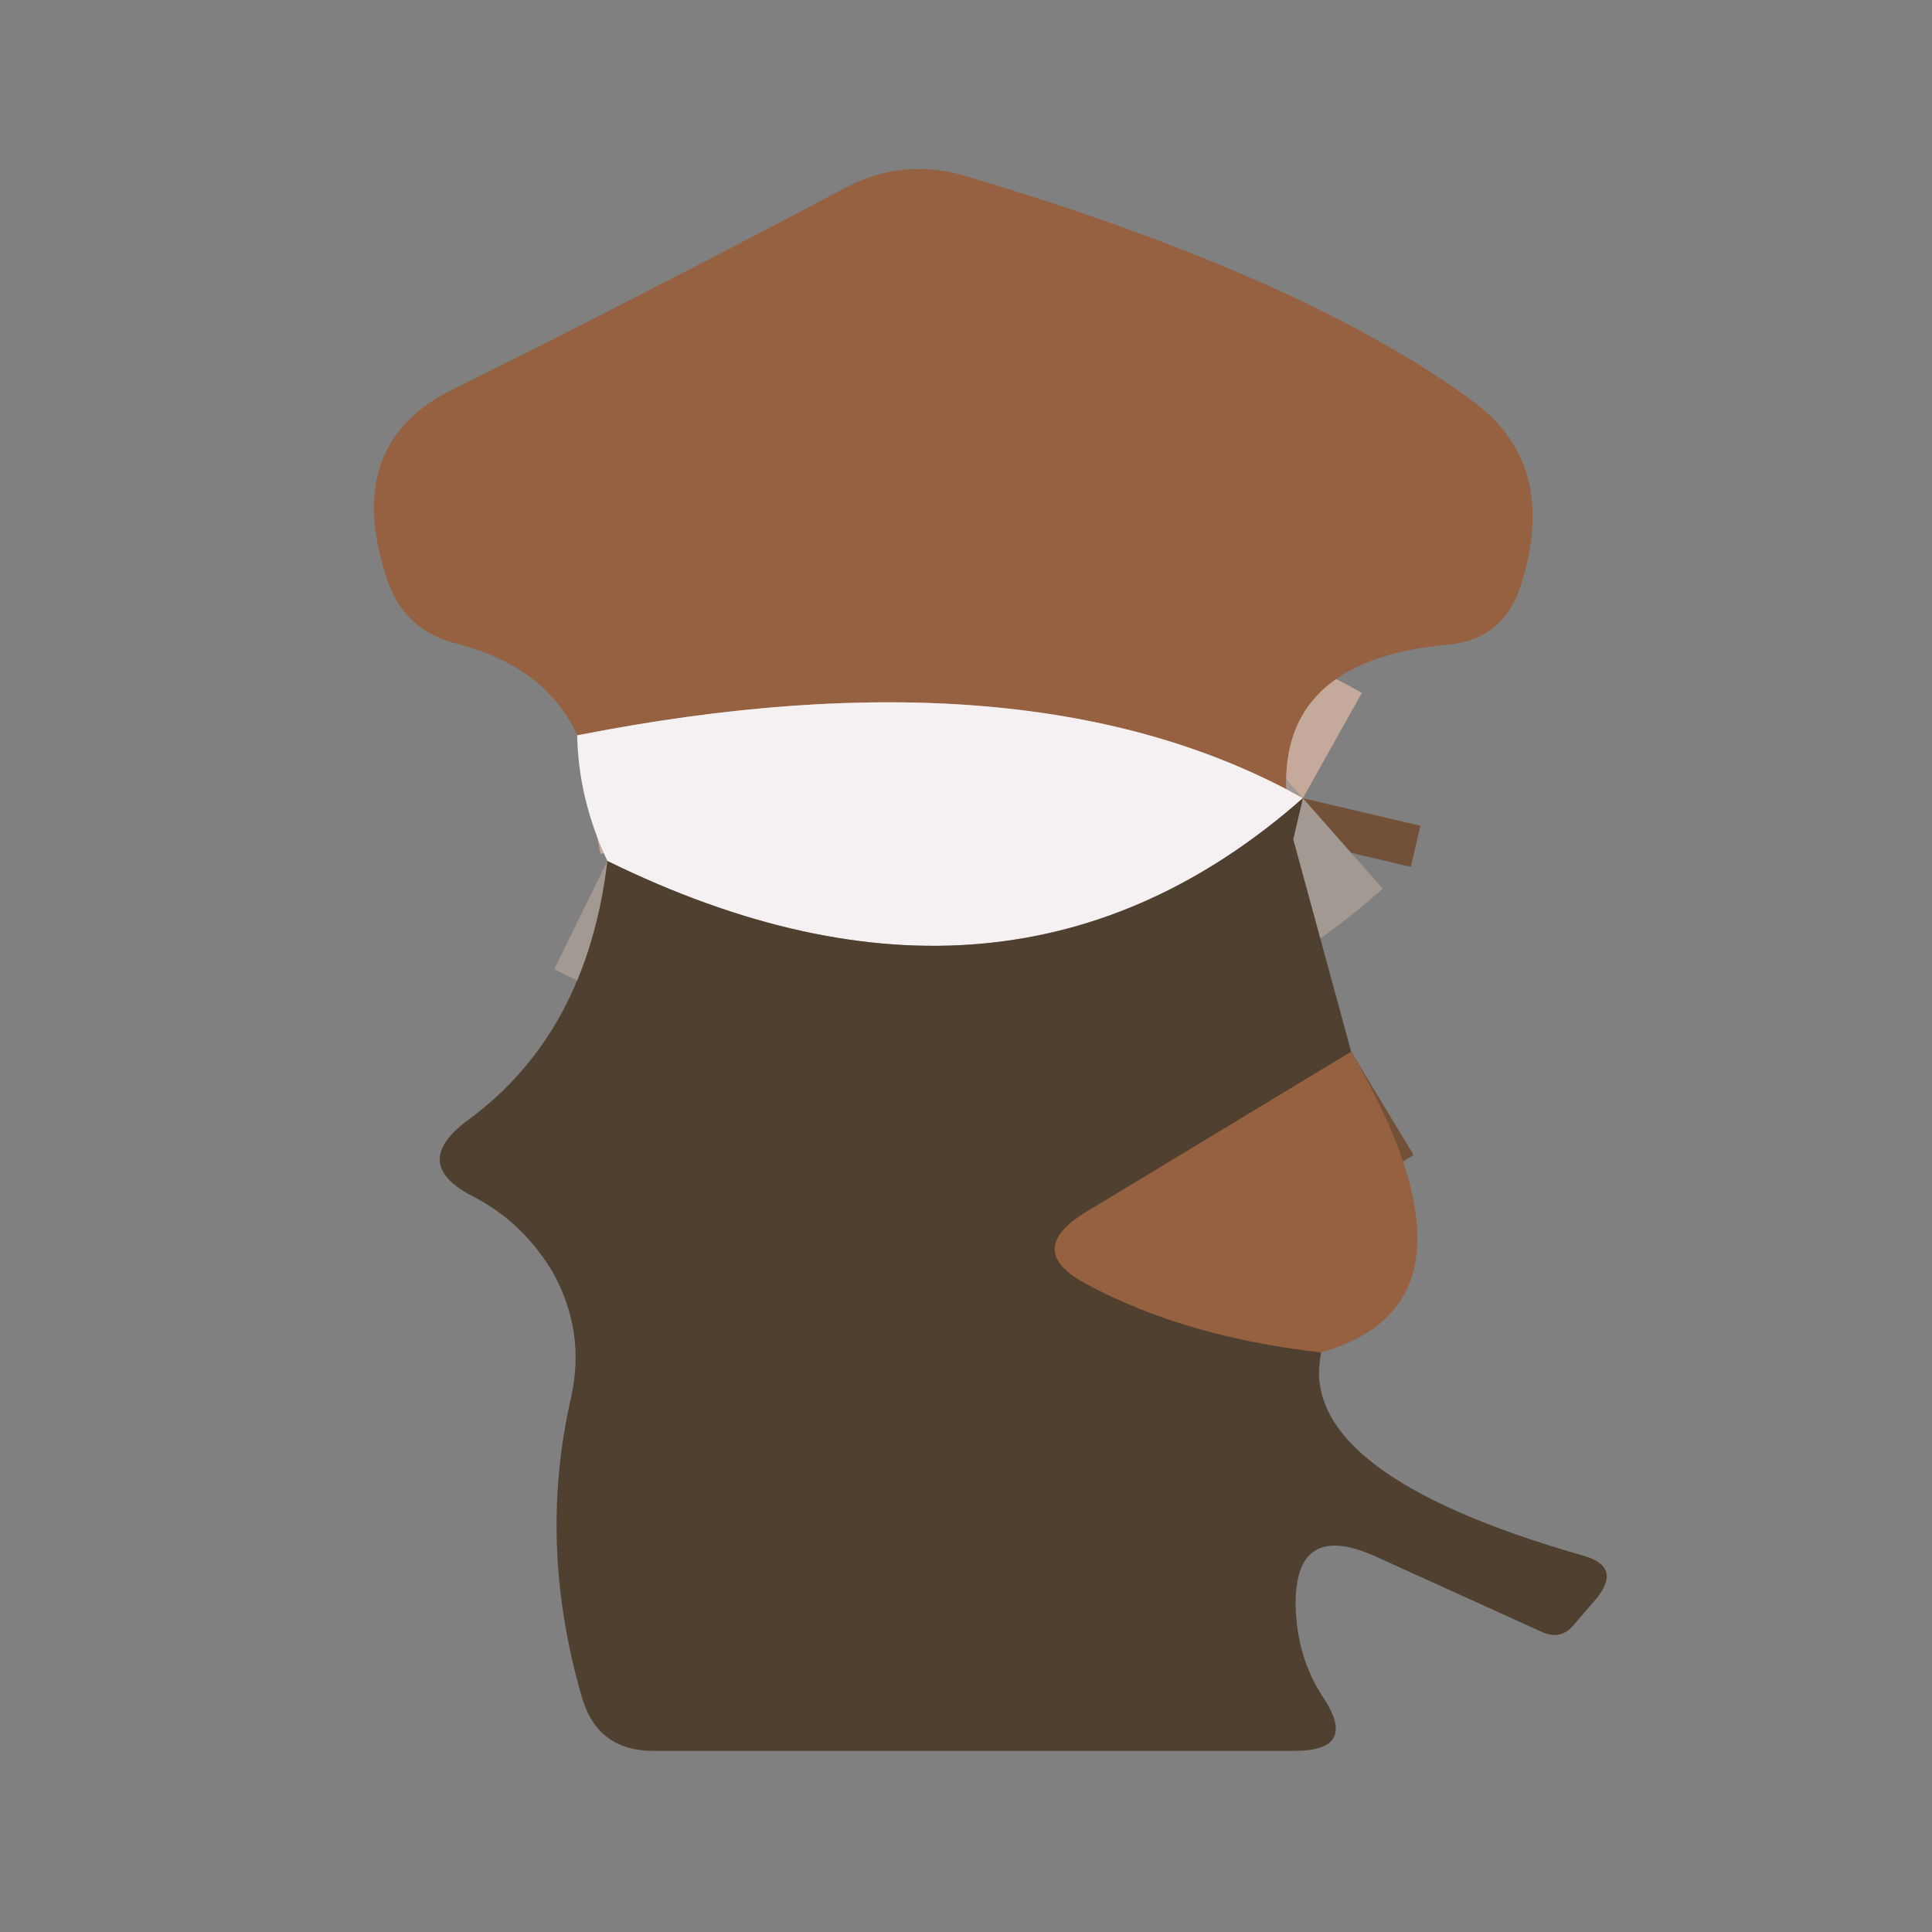
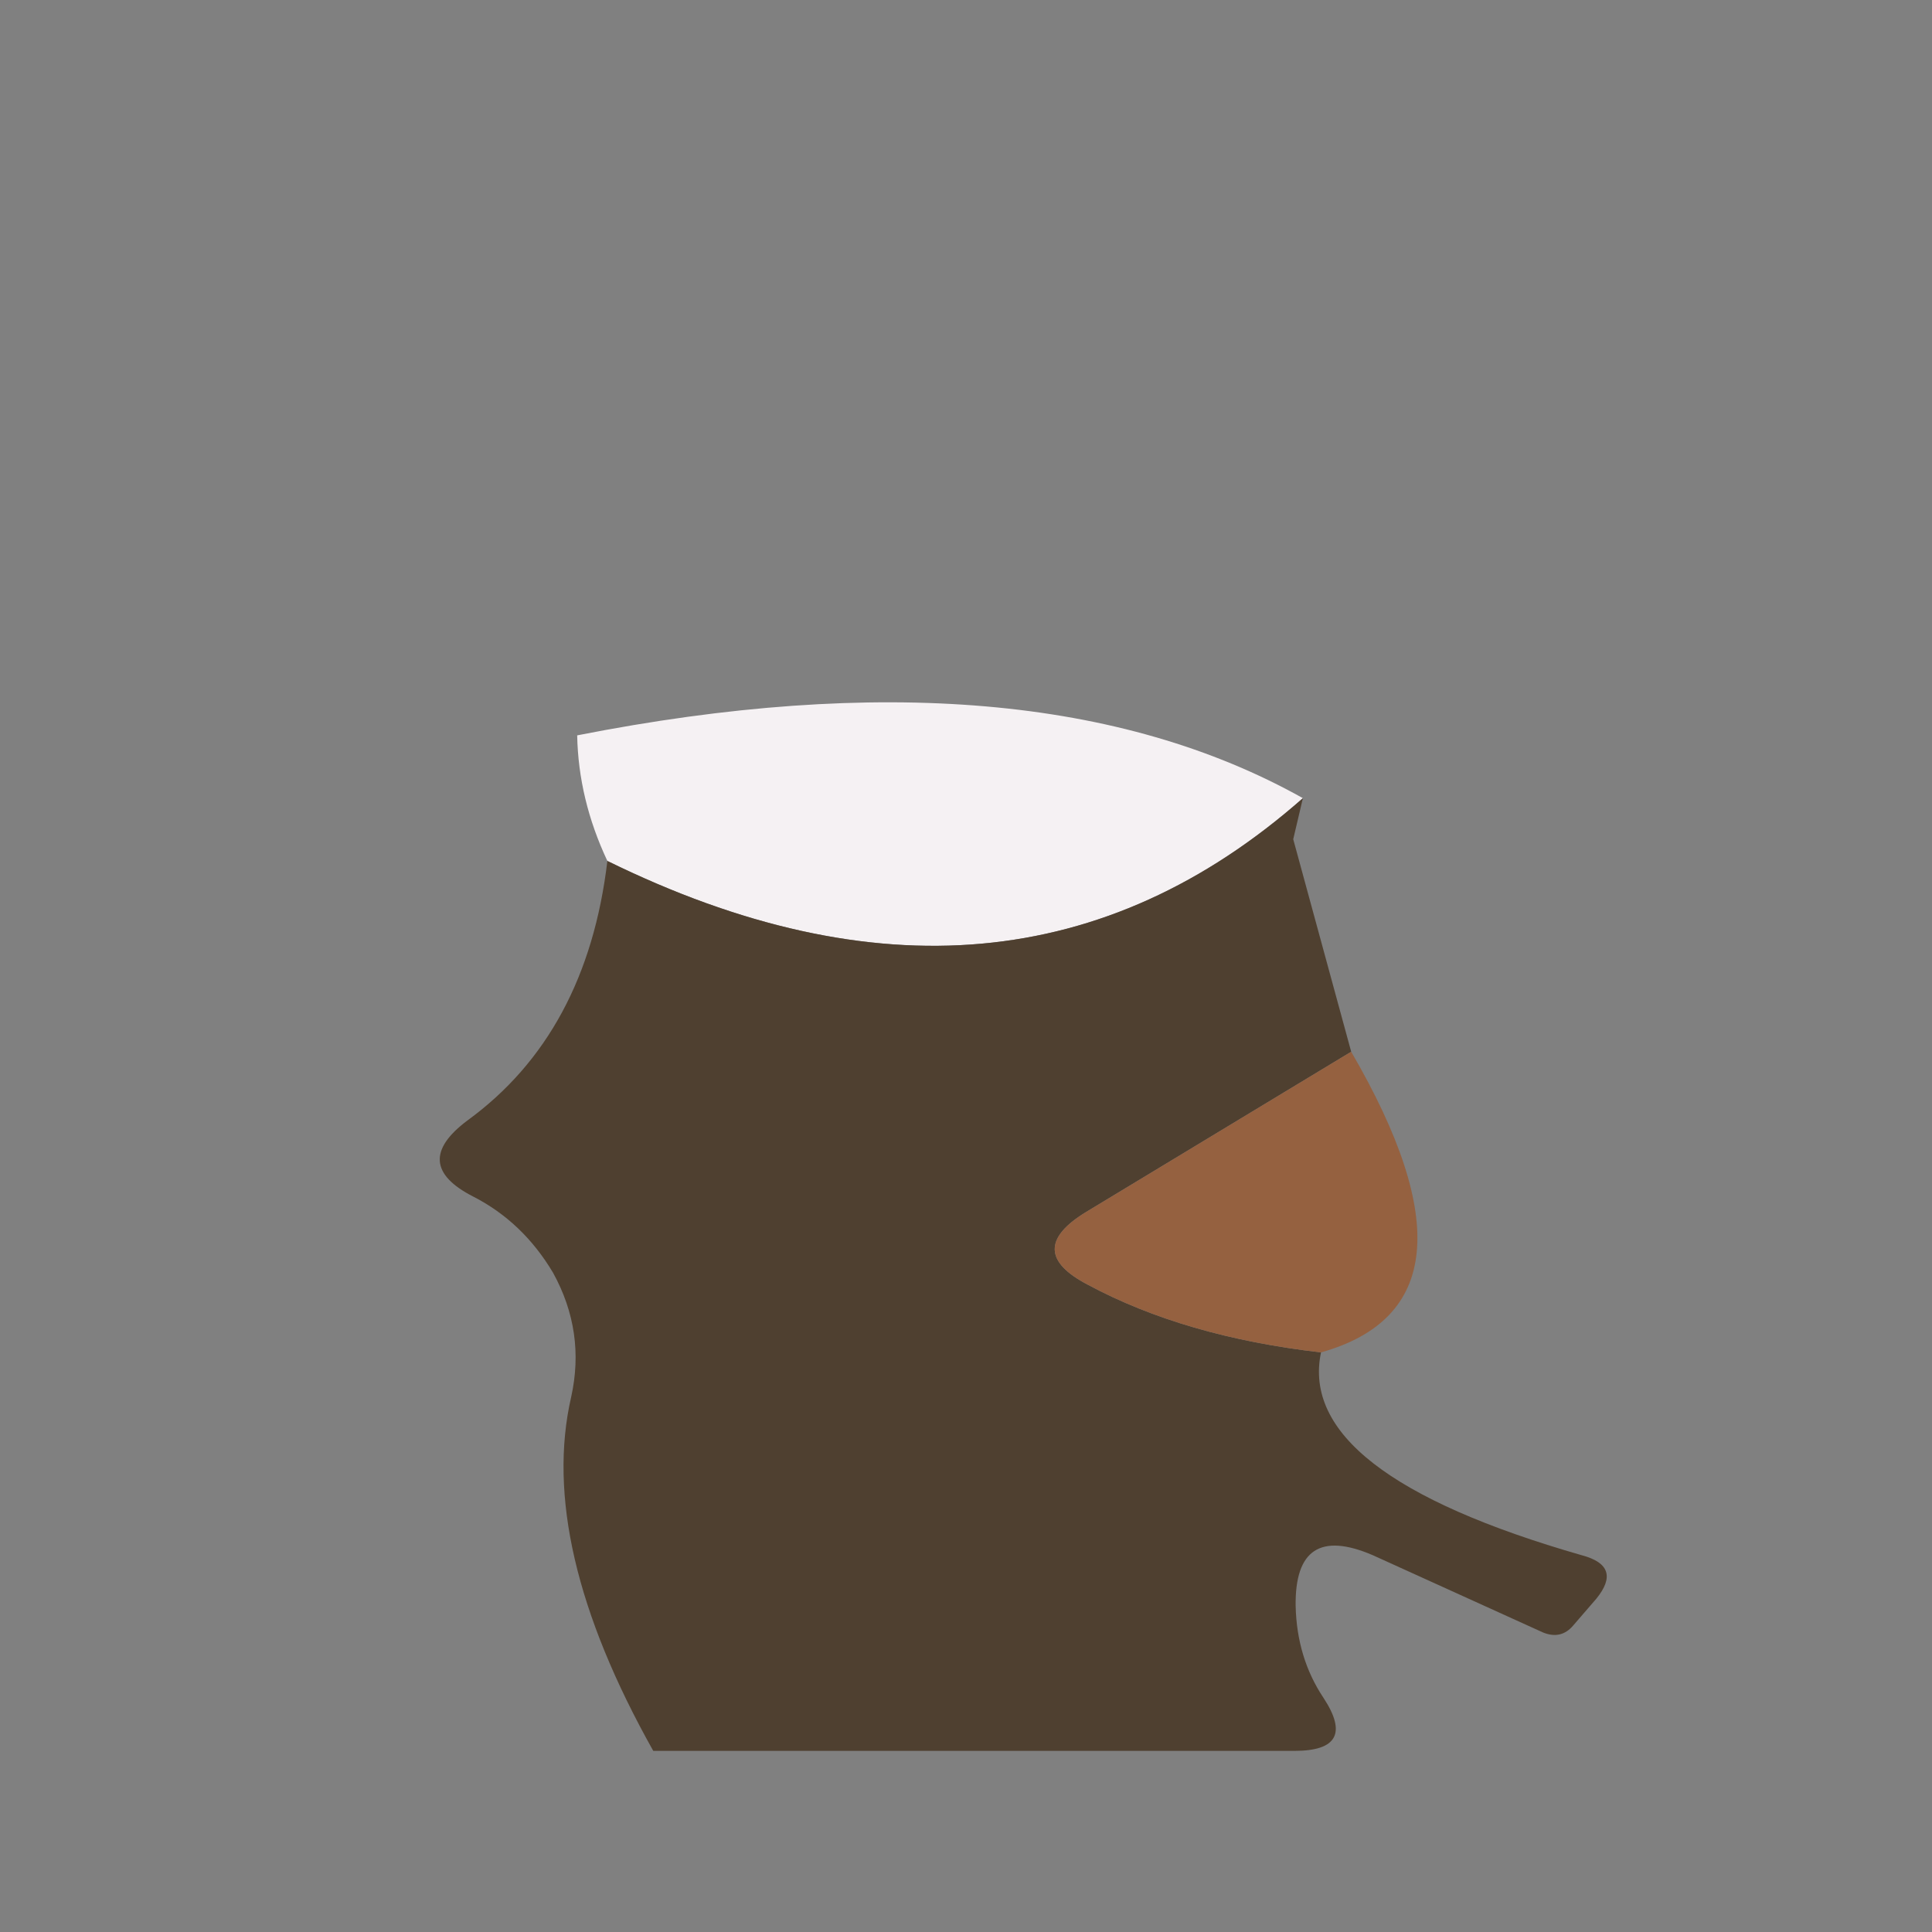
<svg xmlns="http://www.w3.org/2000/svg" version="1.1" viewBox="0.00 0.00 16.00 16.00">
  <rect x="0.00" y="0.00" width="16.00" height="16.00" fill="#808080" stroke="none" />
  <g stroke-width="2.00" fill="none" stroke-linecap="butt">
-     <path stroke="#725138" vector-effect="non-scaling-stroke" d="   M 10.71 6.95   Q 10.75 6.78 10.79 6.61" />
-     <path stroke="#c5a99a" vector-effect="non-scaling-stroke" d="   M 10.79 6.61   Q 8.54 5.35 4.78 6.09" />
-     <path stroke="#725138" vector-effect="non-scaling-stroke" d="   M 11.19 8.71   L 8.99 10.04   Q 8.47 10.36 9.01 10.64   Q 9.81 11.07 10.94 11.20" />
-     <path stroke="#a29992" vector-effect="non-scaling-stroke" d="   M 10.79 6.61   Q 8.35 8.76 5.03 7.13" />
-   </g>
-   <path fill="#956140" d="   M 10.71 6.95   Q 10.75 6.78 10.79 6.61   Q 8.54 5.35 4.78 6.09   Q 4.52 5.52 3.78 5.33   Q 3.34 5.22 3.20 4.78   Q 2.84 3.68 3.74 3.23   Q 5.39 2.41 7.03 1.54   A 1.30 1.28 39.2 0 1 7.97 1.45   Q 10.77 2.28 12.18 3.31   Q 12.91 3.83 12.60 4.83   Q 12.46 5.30 11.98 5.34   Q 10.37 5.49 10.71 6.95   Z" />
+     </g>
  <path fill="#f5f1f3" d="   M 10.79 6.61   Q 8.35 8.76 5.03 7.13   Q 4.79 6.62 4.78 6.09   Q 8.54 5.35 10.79 6.61   Z" />
-   <path fill="#4f4030" d="   M 10.79 6.61   Q 10.75 6.78 10.71 6.95   L 11.19 8.71   L 8.99 10.04   Q 8.47 10.36 9.01 10.64   Q 9.81 11.07 10.94 11.20   Q 10.73 12.20 13.10 12.88   Q 13.44 12.97 13.22 13.24   L 13.03 13.46   Q 12.93 13.58 12.78 13.52   L 11.37 12.88   Q 10.72 12.60 10.73 13.30   Q 10.74 13.73 10.96 14.06   Q 11.25 14.50 10.72 14.50   L 5.41 14.50   Q 4.95 14.50 4.82 14.06   Q 4.45 12.79 4.73 11.57   Q 4.85 11.03 4.58 10.54   Q 4.33 10.12 3.92 9.91   Q 3.39 9.64 3.87 9.28   Q 4.86 8.56 5.03 7.13   Q 8.35 8.76 10.79 6.61   Z" />
+   <path fill="#4f4030" d="   M 10.79 6.61   Q 10.75 6.78 10.71 6.95   L 11.19 8.71   L 8.99 10.04   Q 8.47 10.36 9.01 10.64   Q 9.81 11.07 10.94 11.20   Q 10.73 12.20 13.10 12.88   Q 13.44 12.97 13.22 13.24   L 13.03 13.46   Q 12.93 13.58 12.78 13.52   L 11.37 12.88   Q 10.72 12.60 10.73 13.30   Q 10.74 13.73 10.96 14.06   Q 11.25 14.50 10.72 14.50   L 5.41 14.50   Q 4.45 12.79 4.73 11.57   Q 4.85 11.03 4.58 10.54   Q 4.33 10.12 3.92 9.91   Q 3.39 9.64 3.87 9.28   Q 4.86 8.56 5.03 7.13   Q 8.35 8.76 10.79 6.61   Z" />
  <path fill="#956140" d="   M 11.19 8.71   Q 12.40 10.79 10.94 11.20   Q 9.81 11.07 9.01 10.64   Q 8.47 10.36 8.99 10.04   L 11.19 8.71   Z" />
</svg>